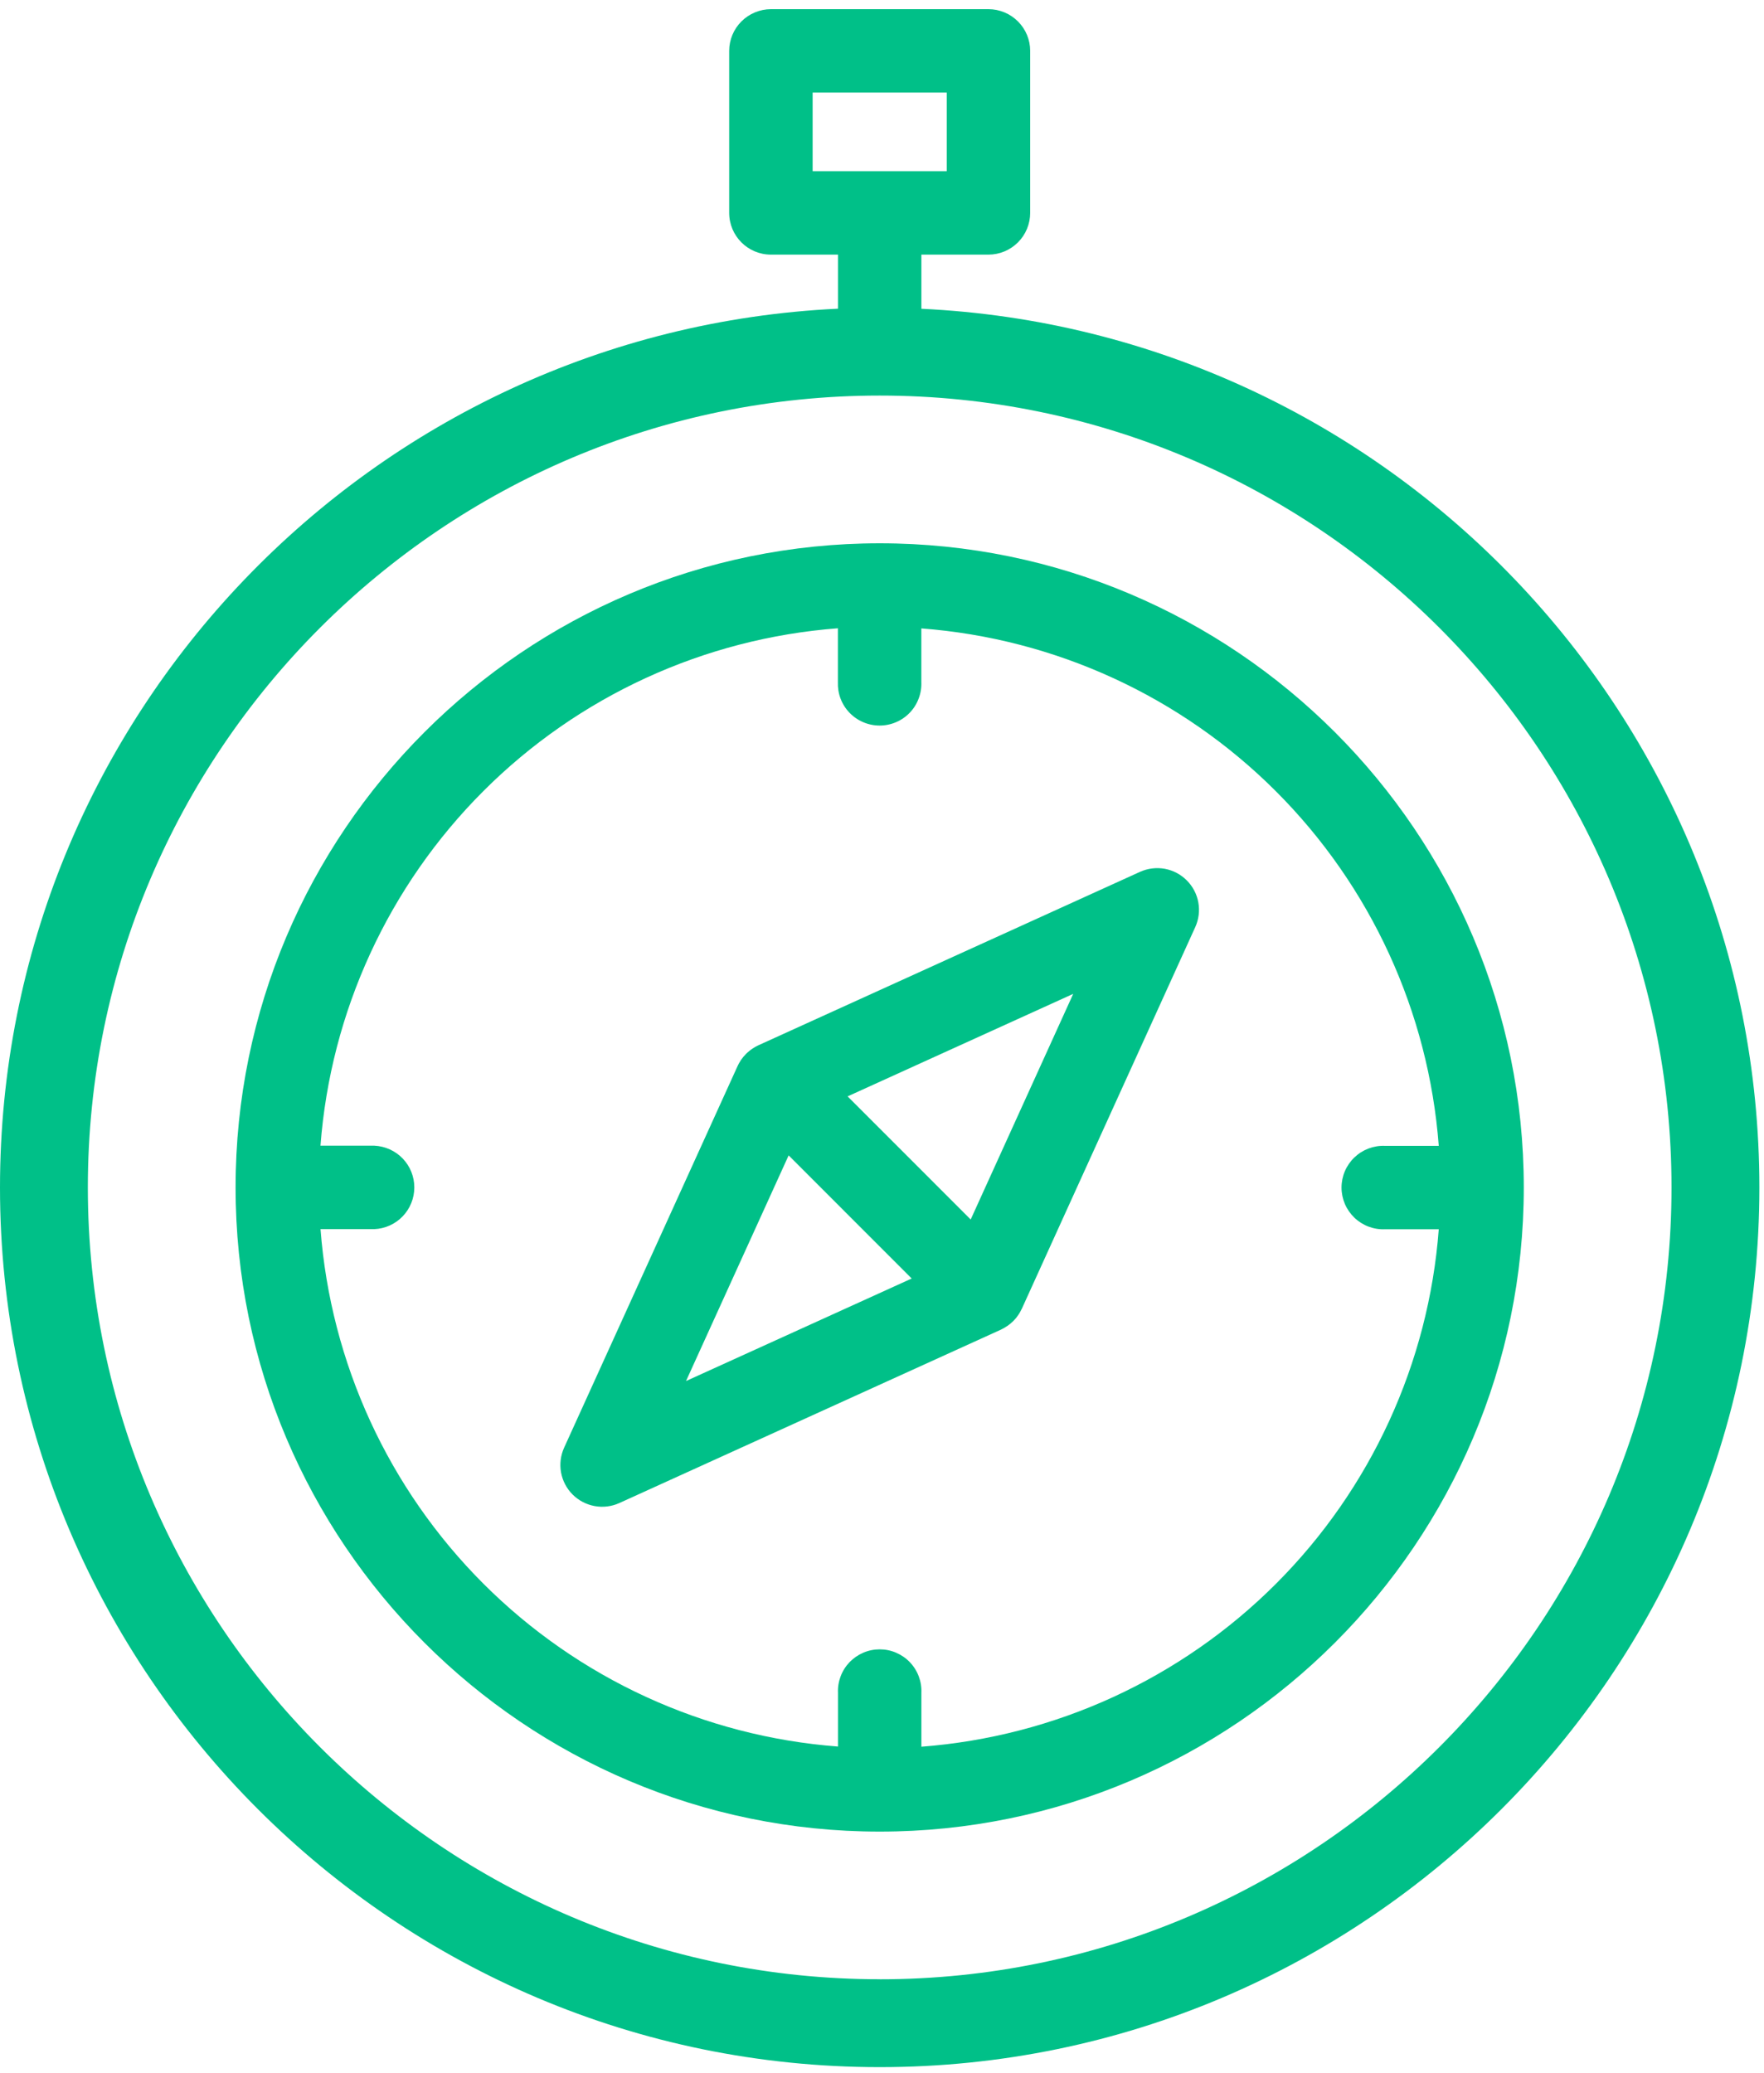
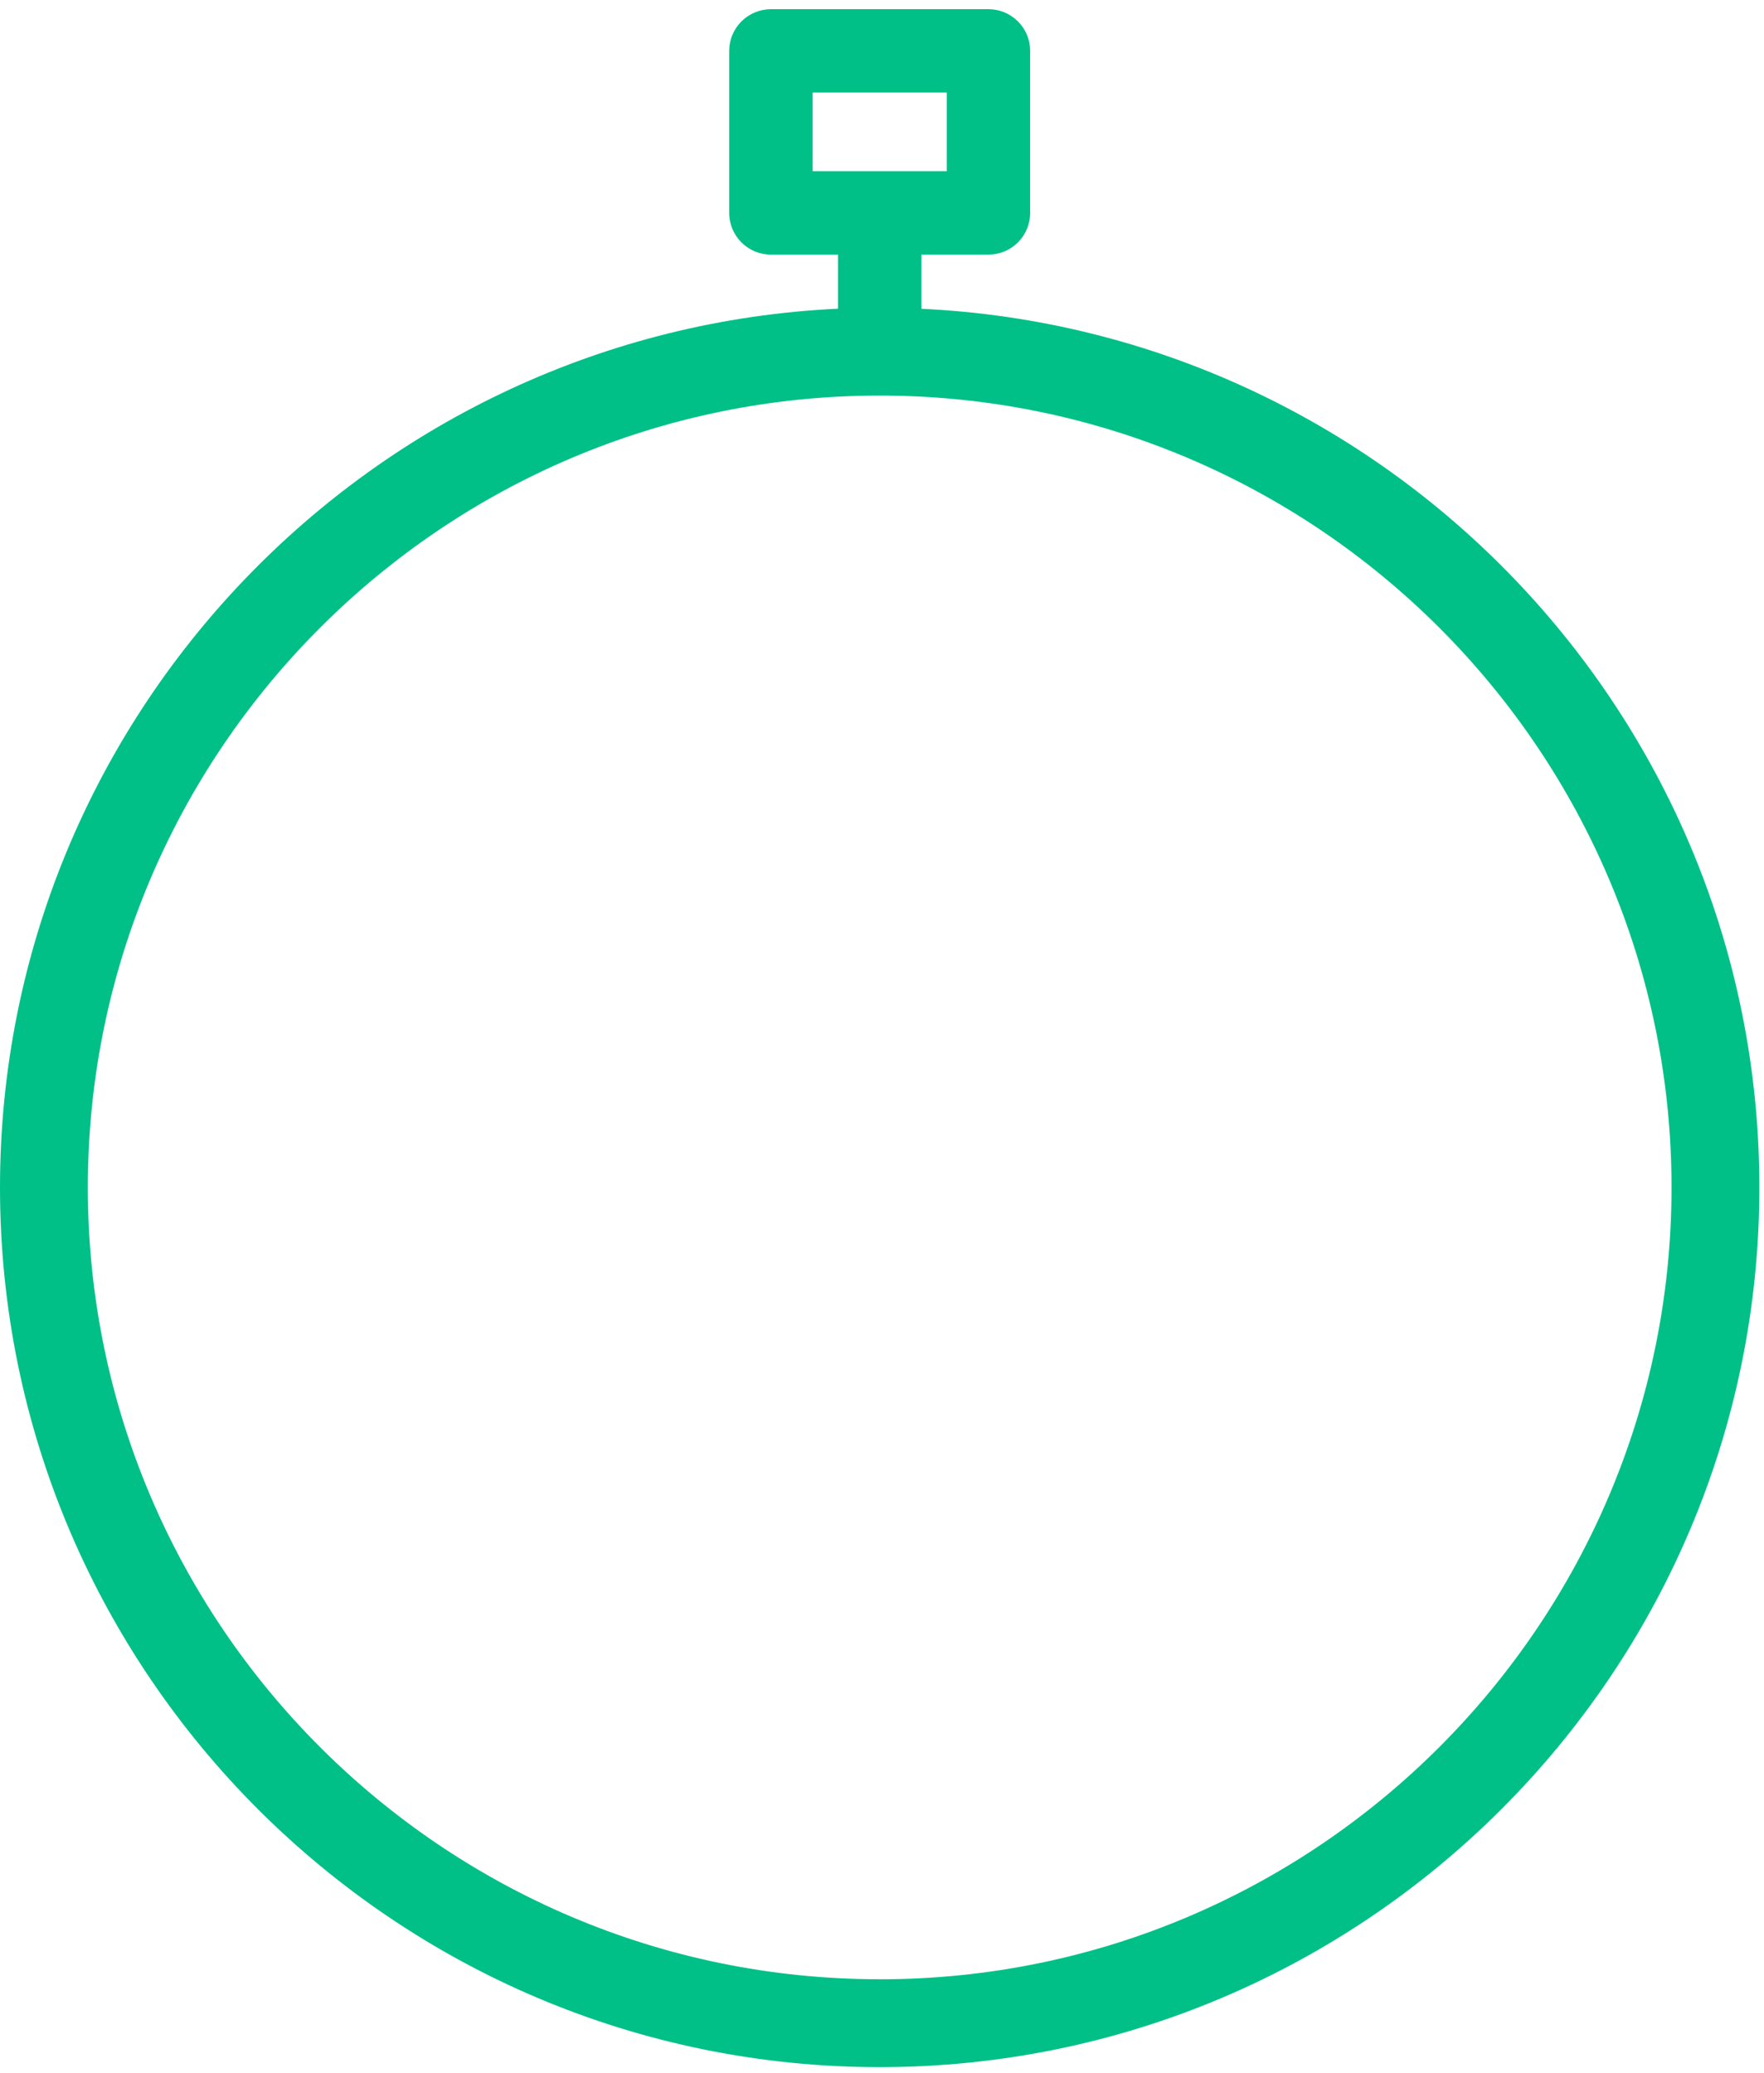
<svg xmlns="http://www.w3.org/2000/svg" width="40" height="47" viewBox="0 0 40 47" fill="none">
-   <path d="M19.948 12.32C11.893 12.32 5.342 18.874 5.342 26.927C5.342 34.98 11.893 41.534 19.948 41.534C28.002 41.534 34.553 34.98 34.553 26.927C34.553 18.874 28.002 12.32 19.948 12.32ZM20.893 39.605V38.387C20.899 38.259 20.878 38.132 20.833 38.013C20.788 37.893 20.719 37.784 20.631 37.692C20.543 37.6 20.436 37.527 20.319 37.477C20.202 37.426 20.075 37.401 19.948 37.401C19.82 37.401 19.694 37.426 19.576 37.477C19.459 37.527 19.353 37.6 19.264 37.692C19.176 37.784 19.107 37.893 19.062 38.013C19.017 38.132 18.996 38.259 19.002 38.387V39.605C15.966 39.375 13.114 38.065 10.961 35.912C8.809 33.76 7.499 30.907 7.268 27.872H8.488C8.732 27.862 8.963 27.758 9.132 27.581C9.301 27.405 9.395 27.17 9.395 26.926C9.395 26.682 9.301 26.447 9.132 26.271C8.963 26.095 8.732 25.991 8.488 25.98H7.267C7.497 22.945 8.807 20.093 10.96 17.94C13.112 15.787 15.965 14.477 19 14.247V15.467C18.995 15.595 19.015 15.722 19.06 15.841C19.105 15.961 19.174 16.07 19.263 16.162C19.351 16.254 19.457 16.327 19.575 16.377C19.692 16.427 19.818 16.453 19.946 16.453C20.074 16.453 20.2 16.427 20.317 16.377C20.435 16.327 20.541 16.254 20.629 16.162C20.718 16.07 20.786 15.961 20.831 15.841C20.877 15.722 20.897 15.595 20.892 15.467V14.25C23.927 14.481 26.78 15.791 28.932 17.943C31.085 20.096 32.395 22.948 32.625 25.984H31.407C31.279 25.978 31.152 25.999 31.032 26.044C30.913 26.089 30.804 26.158 30.712 26.246C30.62 26.334 30.546 26.441 30.496 26.558C30.446 26.675 30.42 26.802 30.42 26.93C30.42 27.057 30.446 27.183 30.496 27.301C30.546 27.418 30.62 27.524 30.712 27.613C30.804 27.701 30.913 27.77 31.032 27.815C31.152 27.86 31.279 27.881 31.407 27.875H32.625C32.395 30.911 31.085 33.763 28.932 35.916C26.78 38.068 23.927 39.378 20.892 39.609L20.893 39.605Z" fill="#00C088" />
  <path d="M20.893 7.002V5.774H22.413C22.664 5.774 22.905 5.674 23.083 5.496C23.26 5.319 23.36 5.078 23.36 4.827V1.153C23.36 0.903 23.26 0.662 23.082 0.485C22.905 0.308 22.664 0.208 22.413 0.208H17.48C17.23 0.209 16.989 0.309 16.812 0.486C16.635 0.663 16.535 0.903 16.535 1.153V4.827C16.535 5.35 16.958 5.774 17.482 5.774H19.002V7C8.44 7.5 0 16.245 0 26.927C0 37.927 8.948 46.875 19.948 46.875C30.948 46.875 39.895 37.925 39.895 26.927C39.895 16.244 31.455 7.498 20.895 7.002H20.893ZM18.427 3.882V2.099H21.468V3.882H18.427ZM19.948 44.882C10.047 44.882 1.992 36.828 1.992 26.927C1.992 17.027 10.047 8.97 19.948 8.97C29.848 8.97 37.903 17.025 37.903 26.927C37.903 36.827 29.848 44.883 19.948 44.883V44.882Z" fill="#00C088" />
-   <path d="M26.911 19.964C26.775 19.827 26.601 19.736 26.412 19.701C26.222 19.667 26.027 19.691 25.851 19.77L17.195 23.704L17.173 23.715C17.159 23.722 17.145 23.729 17.131 23.737L17.093 23.76L17.055 23.784C17.04 23.794 17.026 23.804 17.013 23.815L16.985 23.837C16.938 23.875 16.895 23.919 16.856 23.965L16.835 23.994C16.824 24.007 16.813 24.021 16.803 24.035L16.78 24.074C16.772 24.086 16.765 24.098 16.758 24.11L16.735 24.154L16.725 24.175L12.791 32.83C12.712 33.005 12.688 33.201 12.722 33.39C12.757 33.579 12.848 33.754 12.984 33.89C13.12 34.026 13.294 34.117 13.483 34.152C13.672 34.187 13.868 34.163 14.043 34.084L22.7 30.15L22.72 30.139L22.763 30.117L22.8 30.094C22.828 30.078 22.856 30.059 22.881 30.039L22.91 30.017C22.956 29.979 22.999 29.936 23.038 29.89L23.06 29.86L23.09 29.819L23.115 29.78L23.136 29.744L23.158 29.7L23.17 29.679L27.103 21.024C27.183 20.848 27.207 20.653 27.173 20.464C27.139 20.274 27.047 20.1 26.911 19.964ZM15.556 31.317L17.883 26.2L20.673 28.992L15.556 31.317ZM22.011 27.654L19.22 24.862L24.336 22.537L22.011 27.654Z" fill="#00C088" />
</svg>